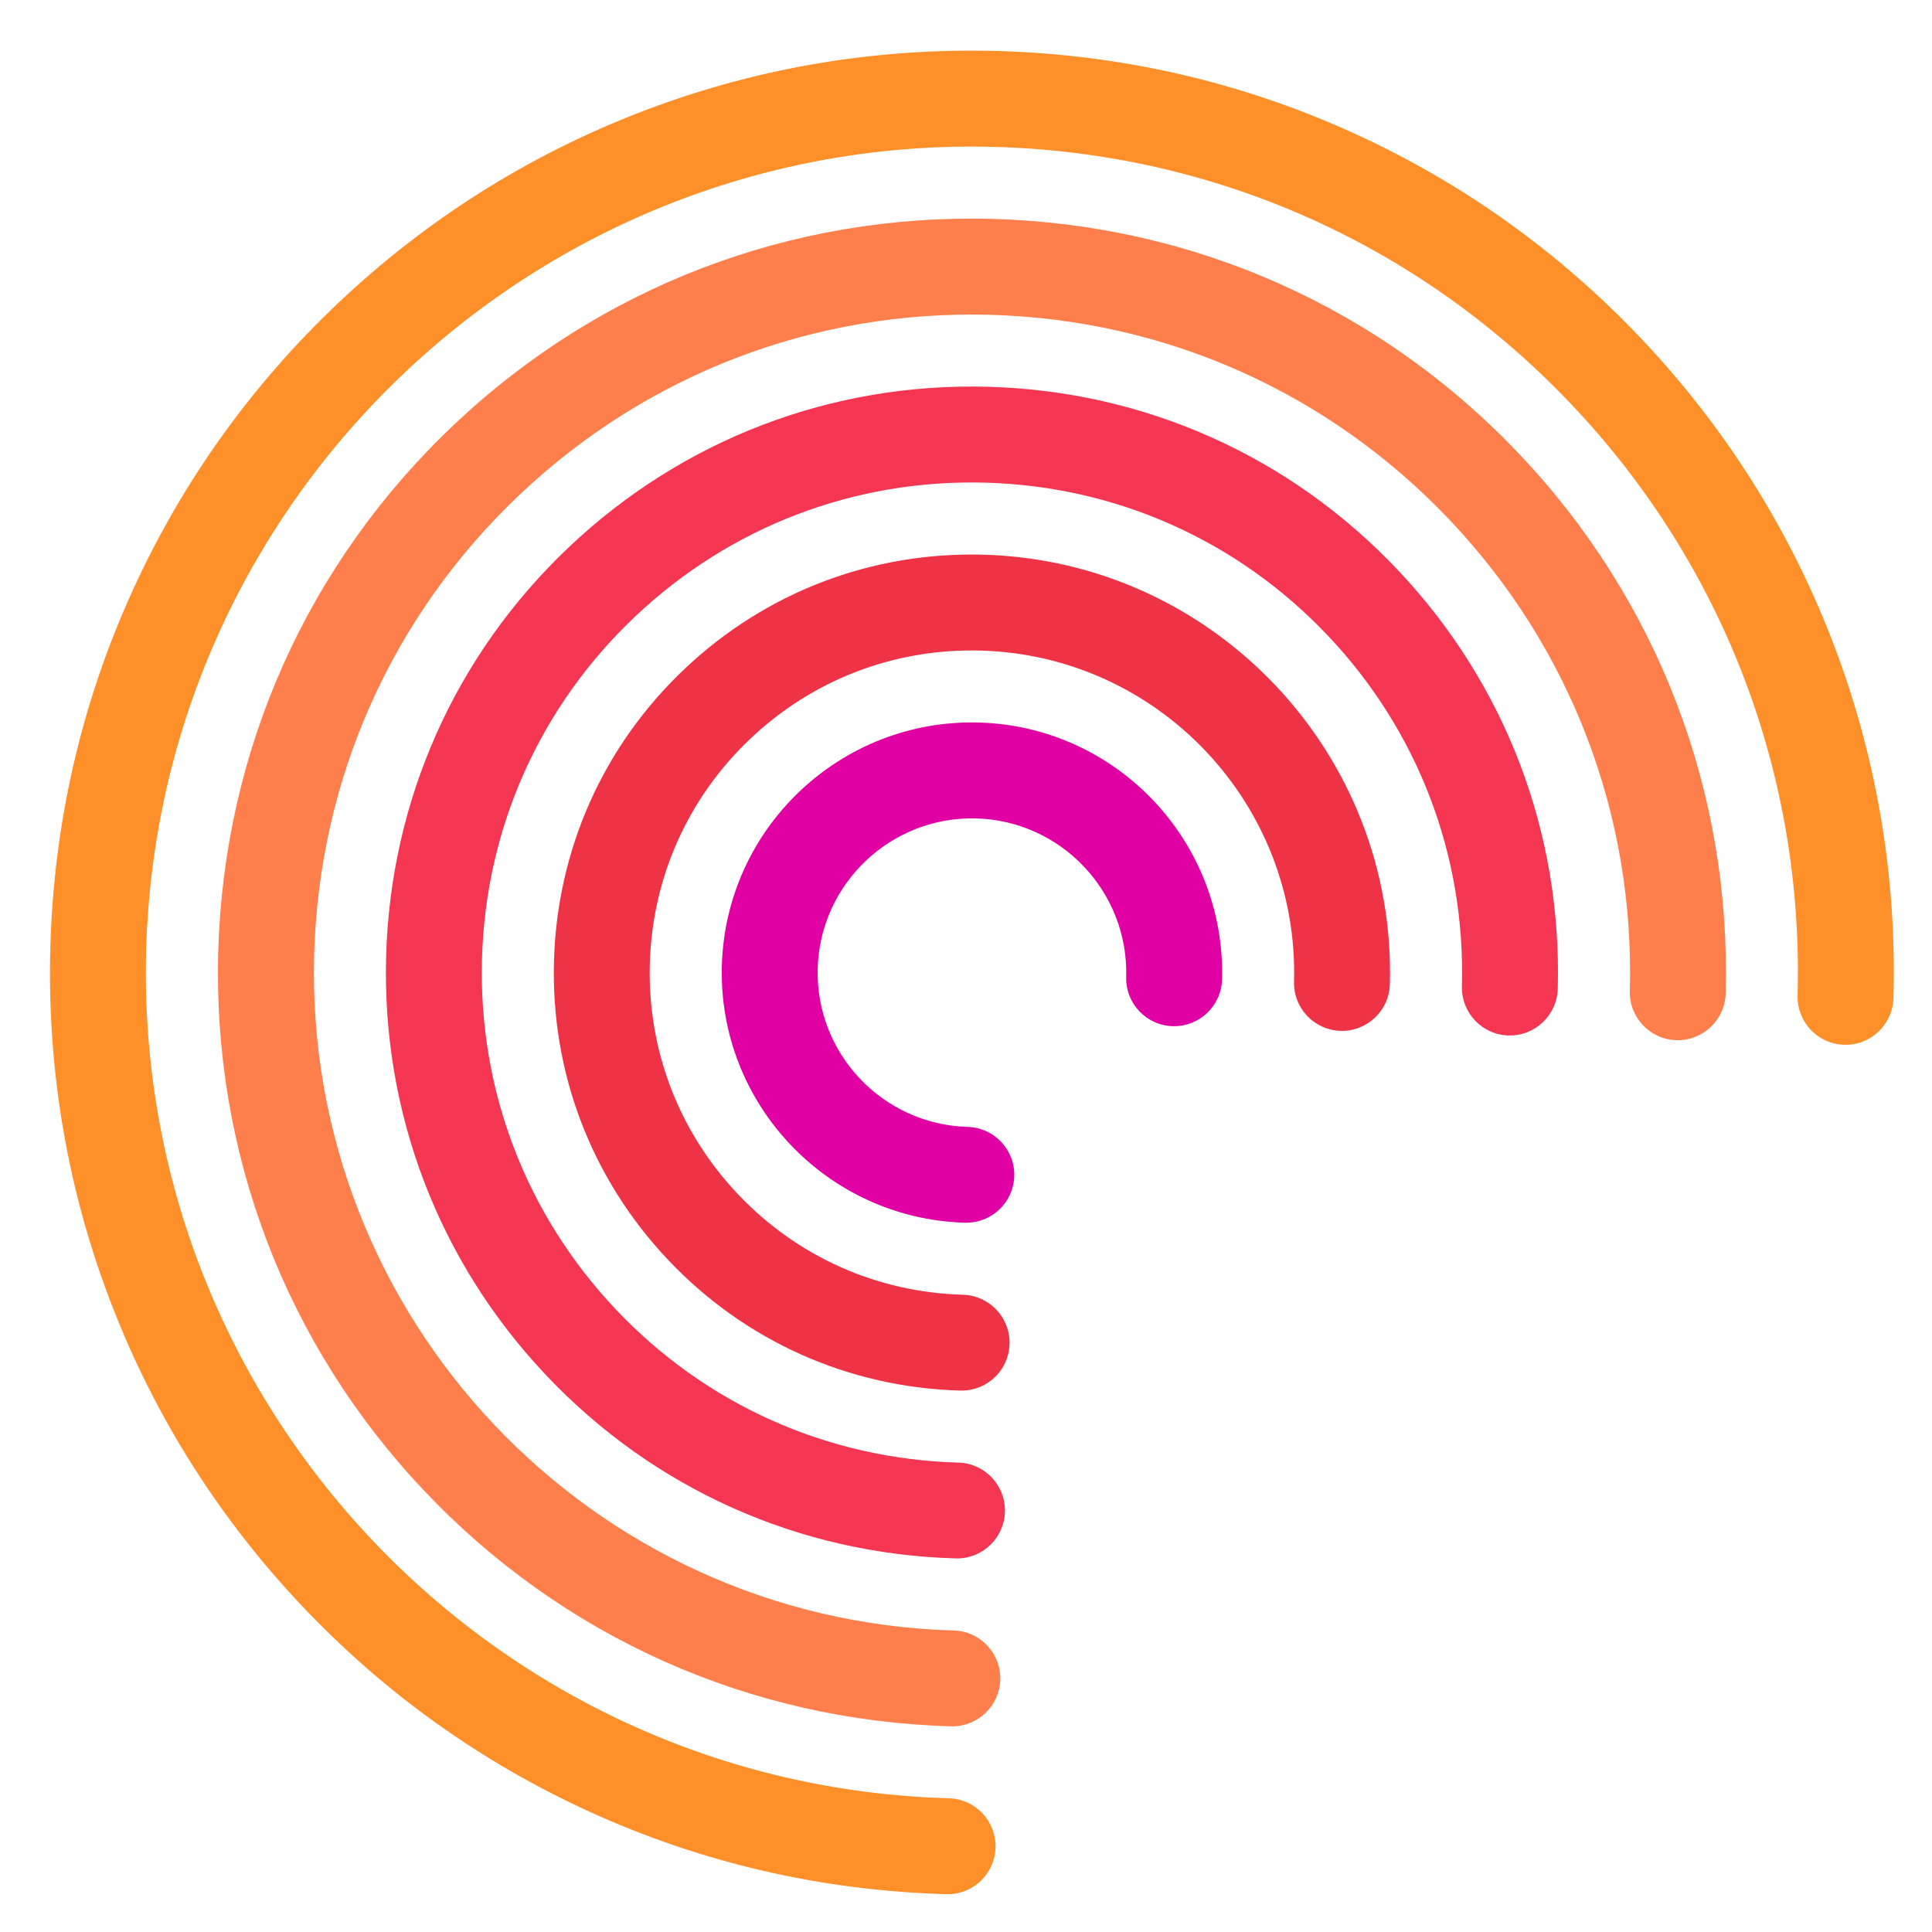
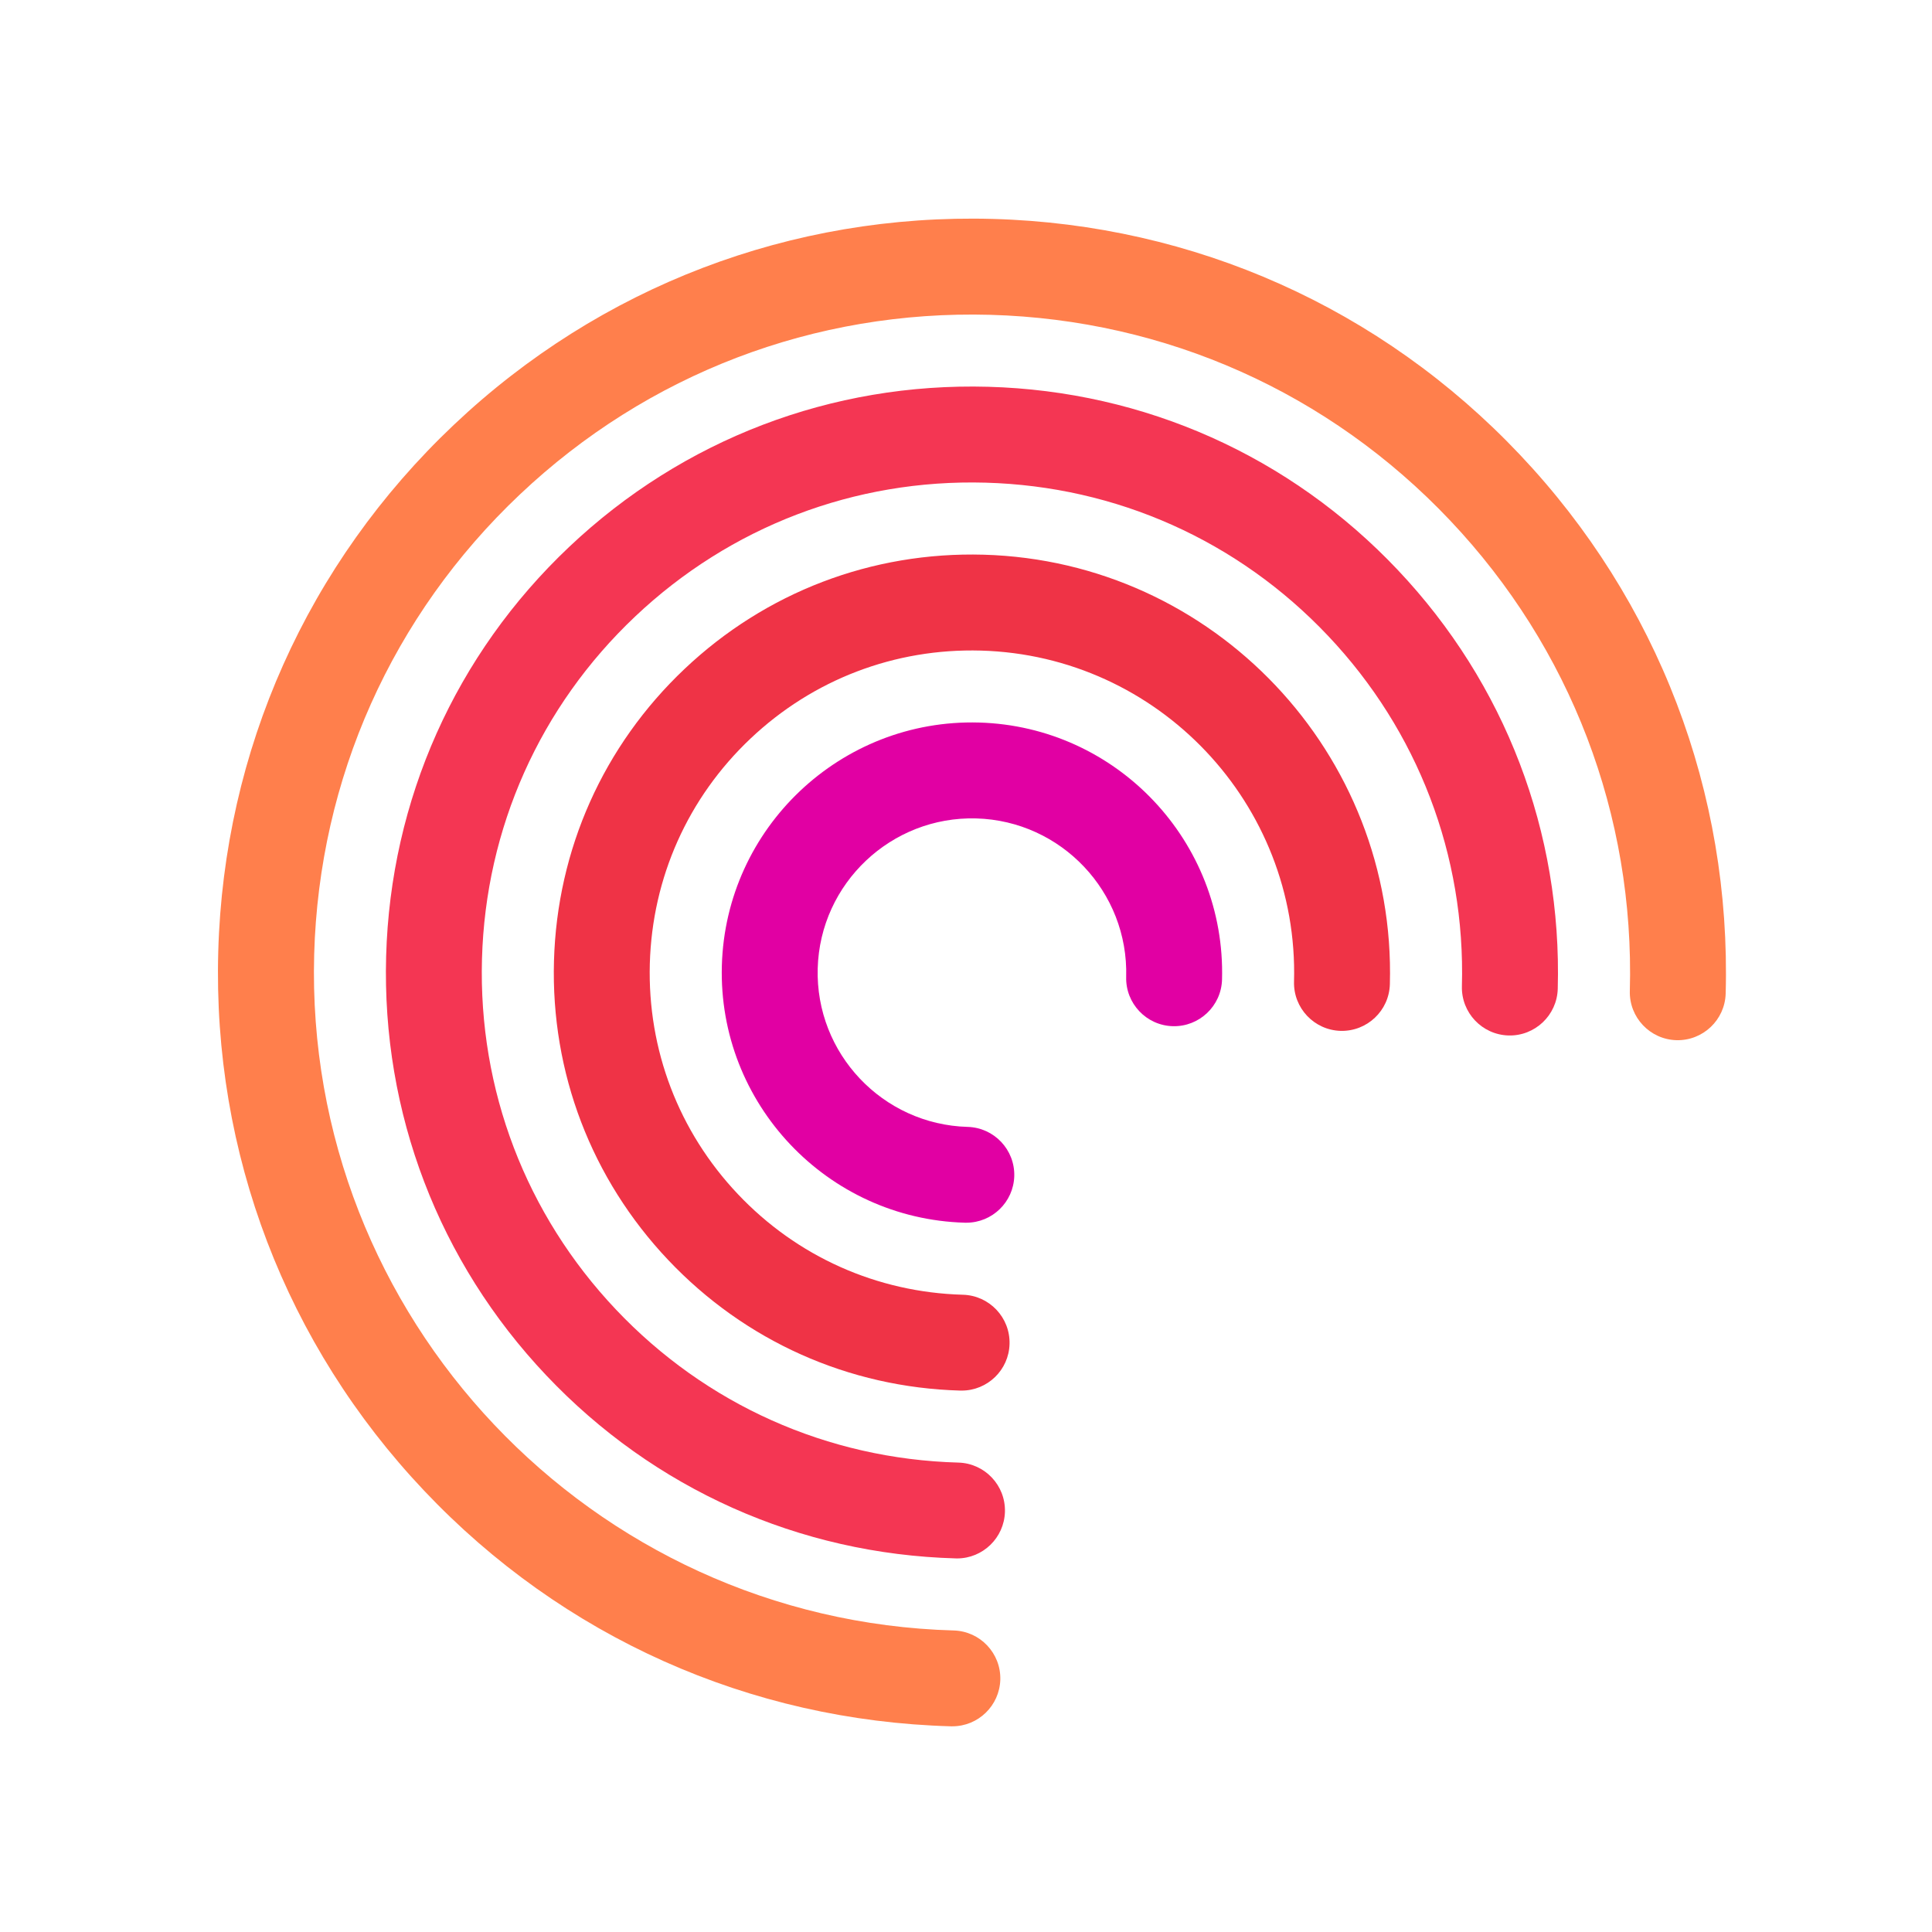
<svg xmlns="http://www.w3.org/2000/svg" version="1.1" id="Layer_1" x="0px" y="0px" viewBox="0 0 512 512" style="enable-background:new 0 0 512 512;" xml:space="preserve">
  <style type="text/css"> .st0{fill:#FF8F29;} .st1{fill:#FF7F4C;} .st2{fill:#F43653;} .st3{fill:#EF3346;} .st4{fill:#E100A3;} </style>
  <g>
    <g>
-       <path class="st0" d="M251.14,501.98c-0.12,0-0.24,0-0.36-0.01c-32.96-0.92-64.77-8.26-94.53-21.84 c-28.74-13.11-54.37-31.44-76.17-54.49c-21.8-23.05-38.68-49.65-50.18-79.08c-11.9-30.47-17.47-62.64-16.56-95.6 c0.92-32.96,8.26-64.77,21.84-94.53c13.11-28.74,31.44-54.37,54.49-76.17c23.05-21.8,49.65-38.68,79.08-50.18 c30.47-11.9,62.64-17.47,95.6-16.56c32.96,0.92,64.77,8.26,94.53,21.84c28.74,13.11,54.37,31.44,76.17,54.49 c21.8,23.05,38.68,49.65,50.18,79.08c11.9,30.47,17.47,62.63,16.55,95.6c-0.2,7.01-6.05,12.54-13.05,12.35 c-7.01-0.2-12.54-6.04-12.35-13.05c1.63-58.45-19.61-114.03-59.79-156.51c-40.18-42.48-94.5-66.77-152.95-68.39 c-120.67-3.35-221.54,92.08-224.9,212.73c-3.35,120.66,92.08,221.55,212.73,224.9c7.01,0.2,12.54,6.04,12.35,13.05 C263.65,496.52,258,501.98,251.14,501.98z" />
-     </g>
+       </g>
    <g>
      <path class="st1" d="M252.38,457.49c-0.12,0-0.24,0-0.36,0c-53.35-1.48-102.93-23.65-139.61-62.43 c-36.68-38.77-56.06-89.51-54.57-142.86c1.48-53.35,23.65-102.93,62.43-139.61c38.77-36.68,89.5-56.06,142.86-54.57 c53.35,1.48,102.93,23.65,139.61,62.43c36.68,38.77,56.06,89.51,54.58,142.86c-0.2,7.01-6.05,12.53-13.05,12.35 c-7.01-0.2-12.54-6.04-12.35-13.05c1.29-46.57-15.62-90.85-47.63-124.69c-32.01-33.84-75.29-53.19-121.85-54.49 c-46.57-1.29-90.85,15.62-124.69,47.63c-33.84,32.01-53.19,75.29-54.49,121.85c-2.67,96.13,73.36,176.5,169.48,179.18 c7.01,0.2,12.54,6.04,12.35,13.05C264.88,452.03,259.24,457.49,252.38,457.49z" />
    </g>
    <g>
      <path class="st2" d="M253.62,413c-0.12,0-0.24,0-0.36-0.01c-41.47-1.15-80.01-18.38-108.51-48.52 c-28.51-30.14-43.57-69.57-42.42-111.04c1.15-41.47,18.38-80.01,48.52-108.51c30.14-28.51,69.58-43.57,111.04-42.42 c41.47,1.15,80.01,18.38,108.51,48.52c28.51,30.14,43.57,69.57,42.42,111.04c-0.2,7.01-6.06,12.54-13.05,12.35 c-7.01-0.2-12.54-6.04-12.35-13.05c0.96-34.68-11.64-67.67-35.48-92.87c-23.84-25.21-56.07-39.62-90.76-40.58 c-34.69-0.97-67.67,11.64-92.87,35.48c-25.21,23.84-39.62,56.07-40.58,90.76c-0.96,34.68,11.64,67.67,35.48,92.87 c23.84,25.21,56.07,39.62,90.76,40.58c7.02,0.19,12.54,6.04,12.35,13.05C266.12,407.54,260.47,413,253.62,413z" />
    </g>
    <g>
      <path class="st3" d="M254.85,368.52c-0.12,0-0.24,0-0.36,0c-29.59-0.82-57.08-13.12-77.42-34.62s-31.09-49.64-30.26-79.22 c0.82-29.59,13.12-57.08,34.62-77.42c21.5-20.34,49.63-31.08,79.22-30.26c61.07,1.7,109.38,52.77,107.68,113.84 c-0.2,7.01-6.04,12.53-13.05,12.35c-7.01-0.2-12.54-6.04-12.35-13.05c1.31-47.07-35.92-86.42-82.99-87.73 c-22.81-0.63-44.48,7.65-61.05,23.32c-16.57,15.67-26.04,36.86-26.68,59.66c-0.63,22.8,7.65,44.48,23.32,61.05 c15.67,16.57,36.86,26.05,59.66,26.68c7.01,0.2,12.54,6.04,12.35,13.05C267.36,363.06,261.71,368.52,254.85,368.52z" />
    </g>
    <g>
      <path class="st4" d="M256.09,324.03c-0.12,0-0.24,0-0.36,0c-36.54-1.02-65.45-31.57-64.43-68.12 c1.02-36.54,31.56-65.45,68.12-64.43c36.54,1.02,65.45,31.57,64.43,68.12c-0.19,7.01-6.05,12.54-13.05,12.35 c-7.01-0.19-12.54-6.04-12.35-13.05c0.63-22.54-17.2-41.38-39.74-42.01c-22.51-0.62-41.38,17.2-42.01,39.74 s17.2,41.38,39.74,42.01c7.01,0.2,12.54,6.04,12.35,13.05C268.59,318.57,262.94,324.03,256.09,324.03z" />
    </g>
  </g>
</svg>